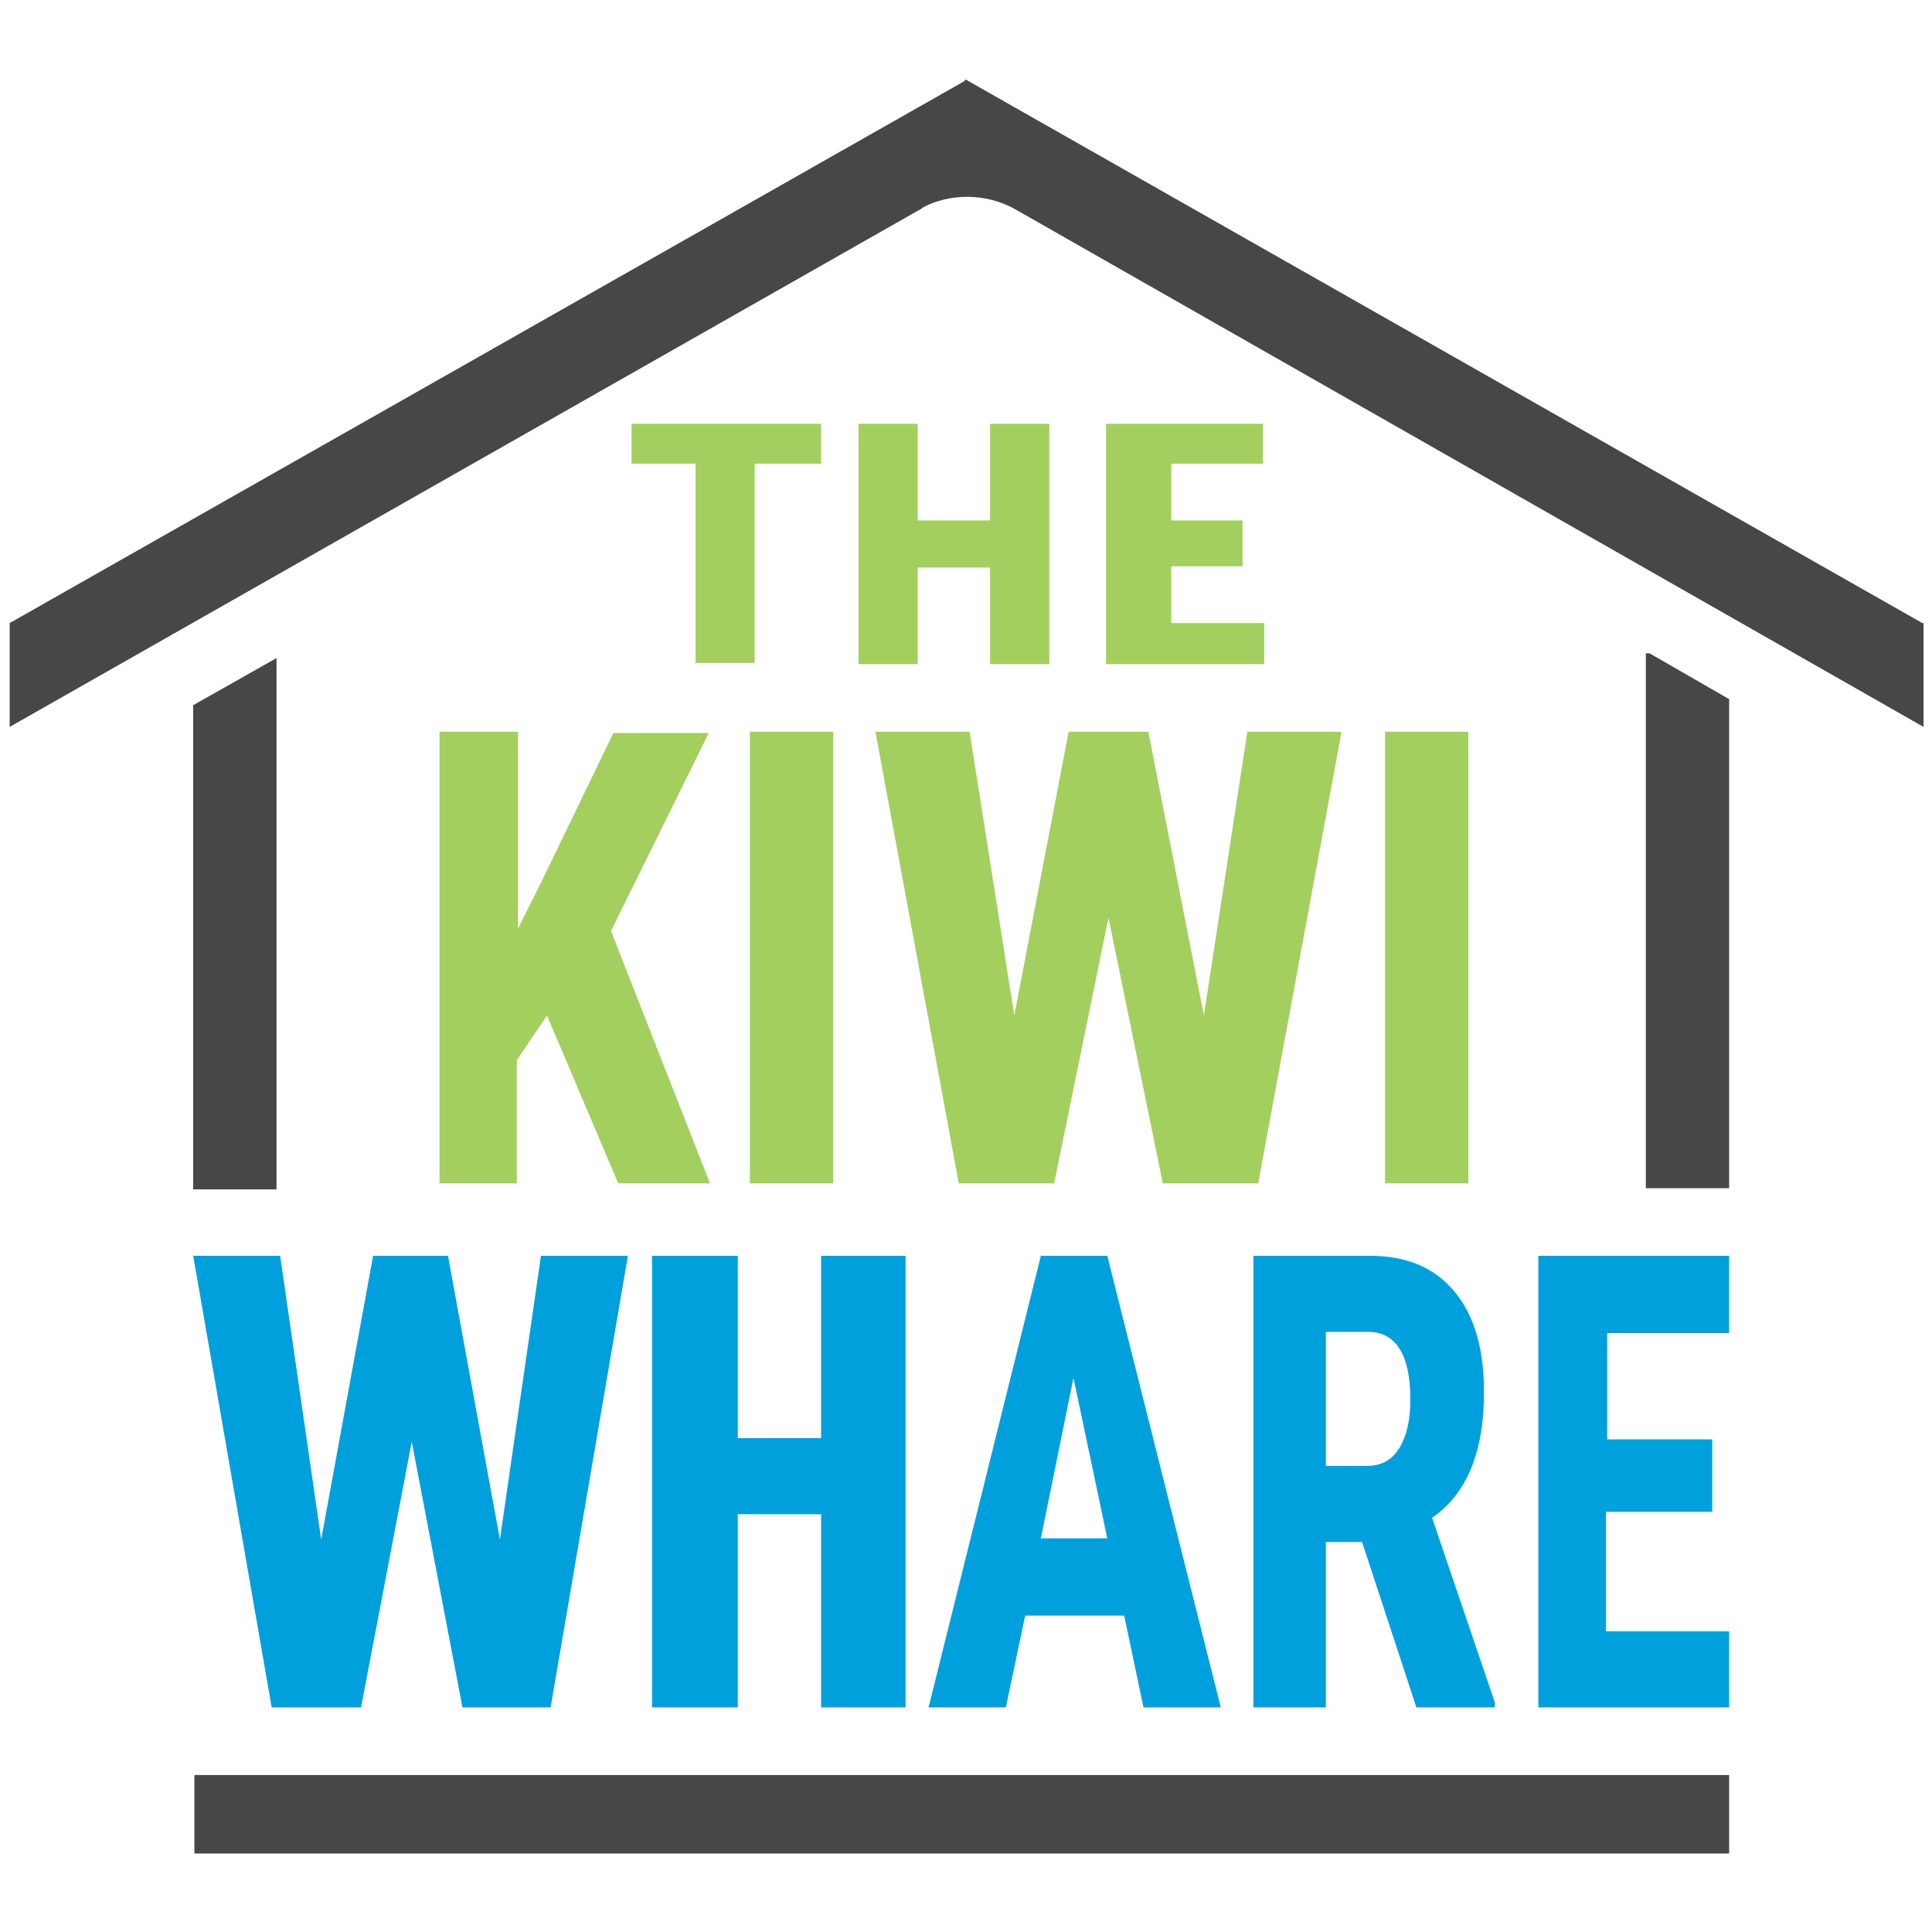
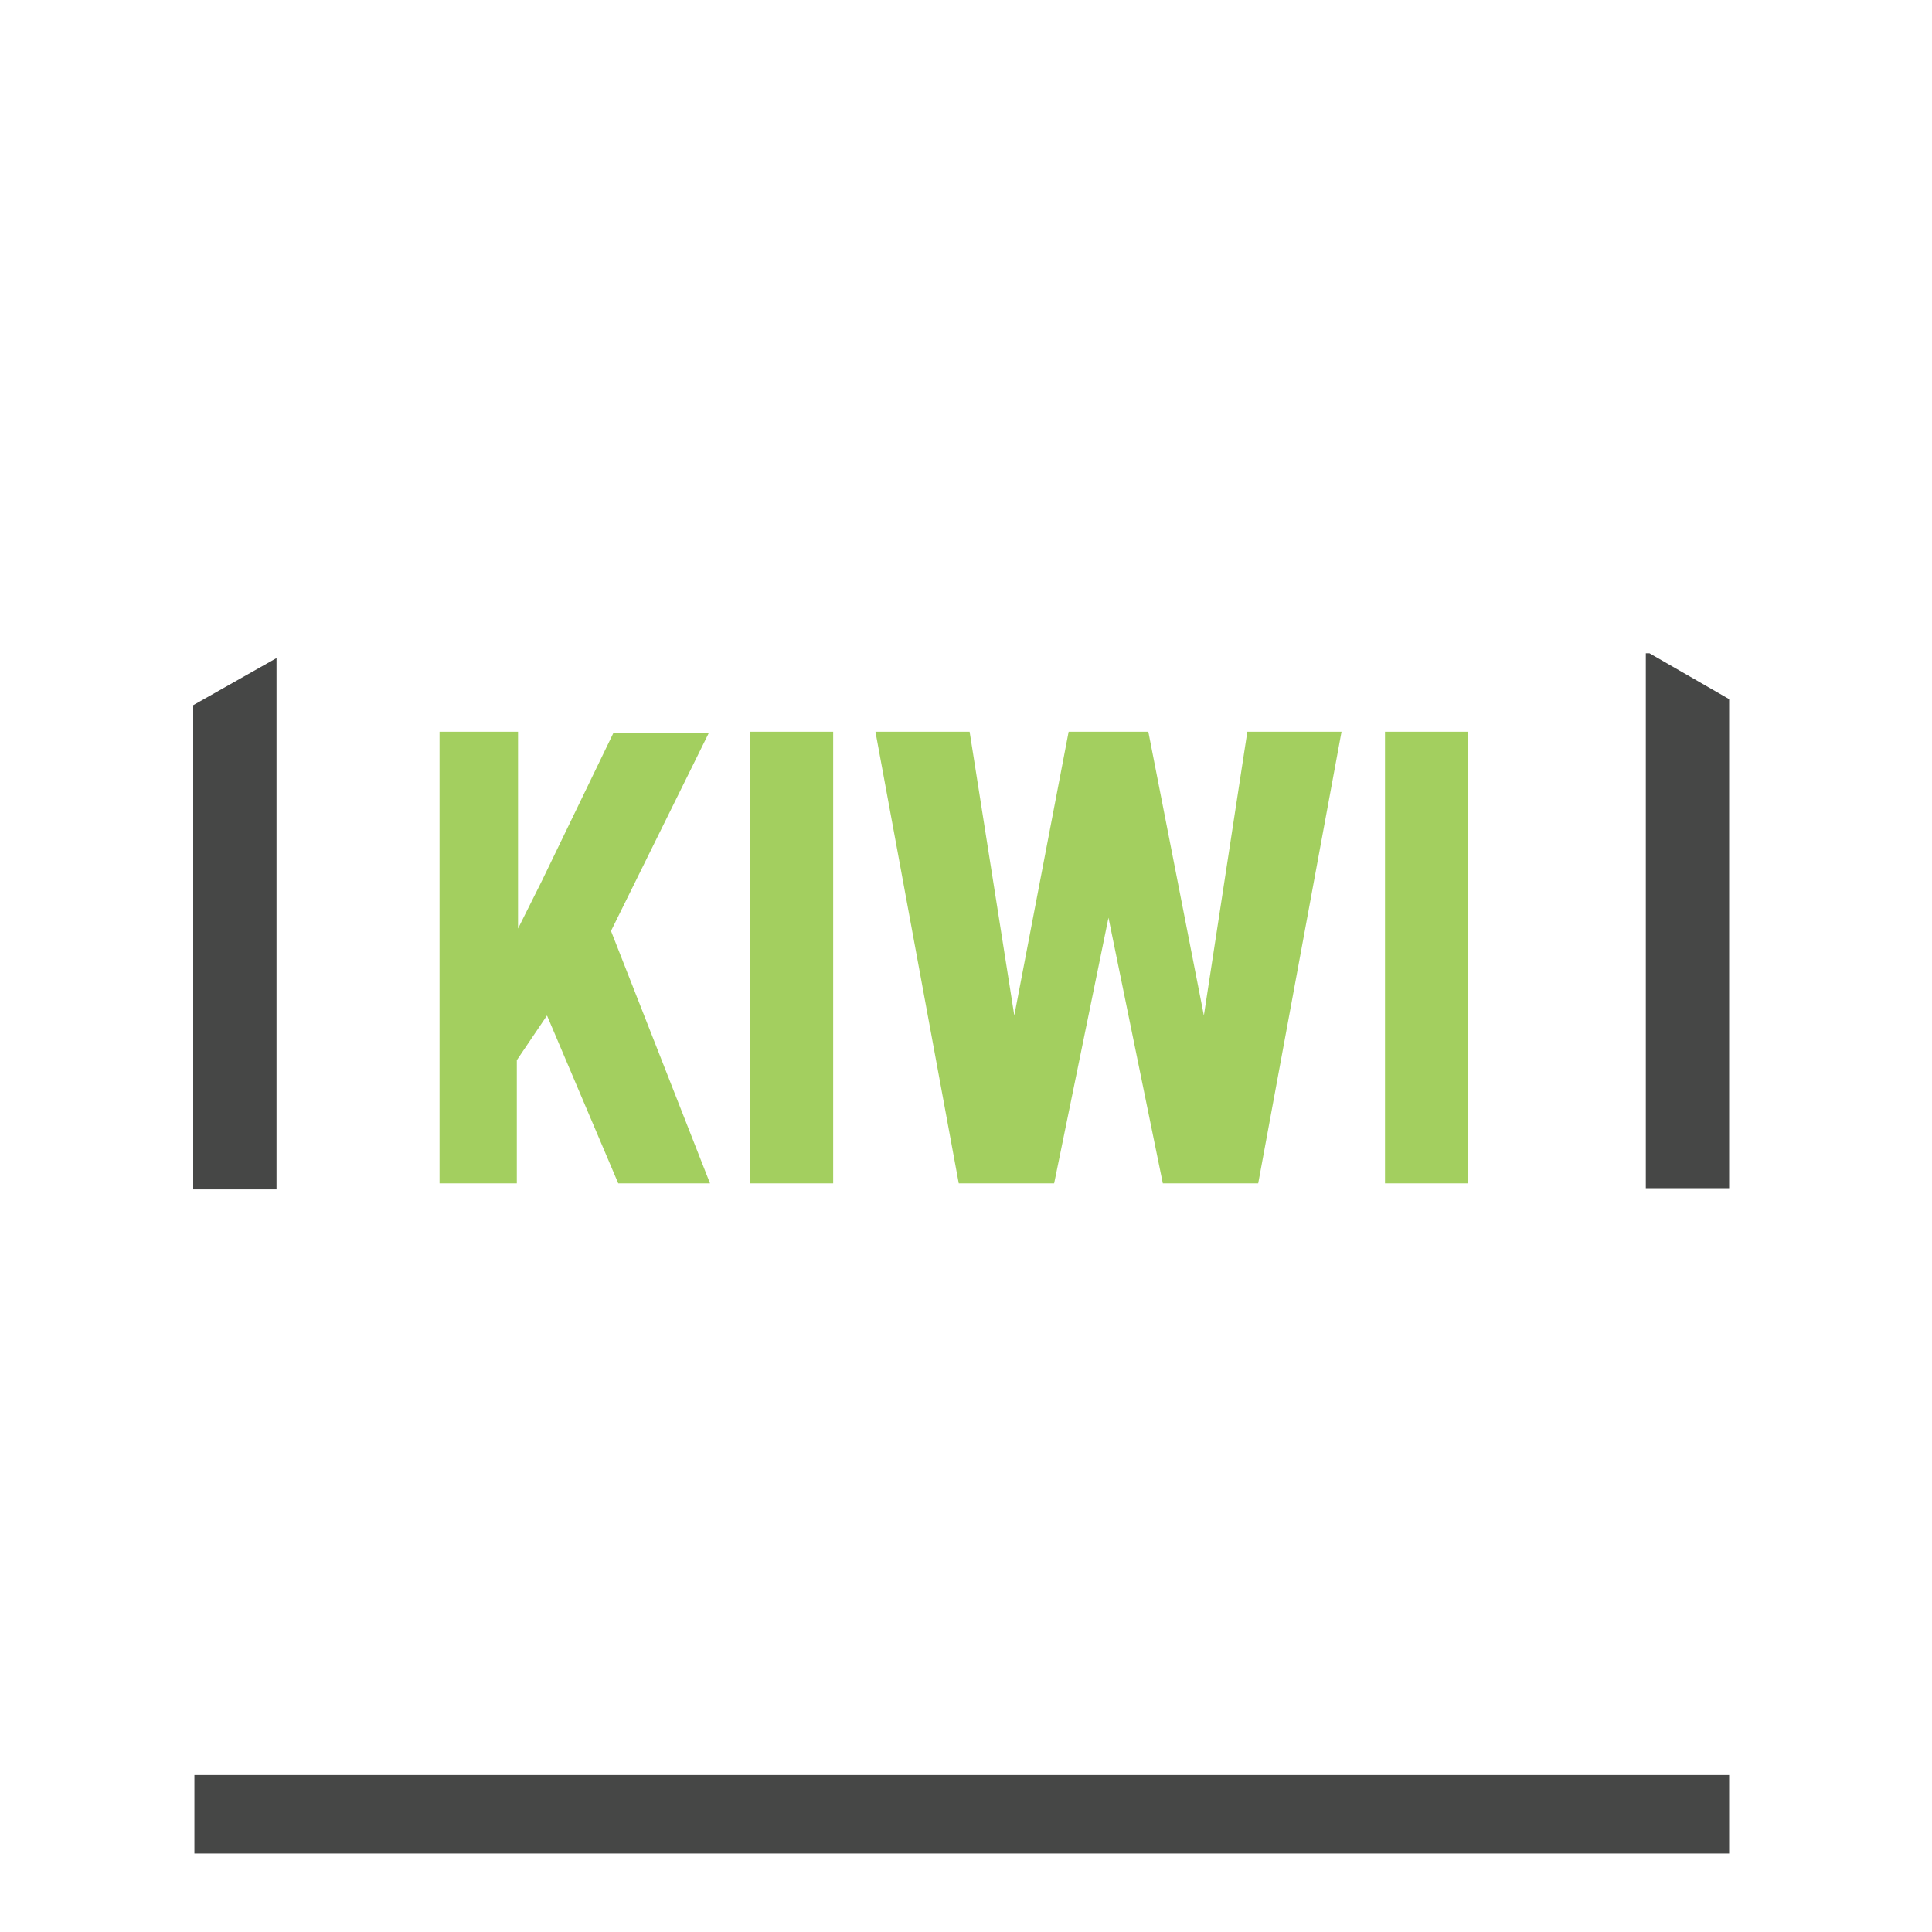
<svg xmlns="http://www.w3.org/2000/svg" xmlns:xlink="http://www.w3.org/1999/xlink" version="1.1" id="Layer_1" x="0px" y="0px" viewBox="0 0 16 16" style="enable-background:new 0 0 16 16;" xml:space="preserve">
  <style type="text/css">
	.st0{clip-path:url(#SVGID_00000105424059037986517430000001151852290536893343_);fill:#00A0DD;}
	.st1{fill:#A3CF5F;}
	.st2{clip-path:url(#SVGID_00000143576806416232021610000013458232987788771228_);fill:#464746;}
	.st3{fill:#464746;}
</style>
  <g>
    <g>
      <defs>
-         <rect id="SVGID_1_" x="0.08" y="0.66" width="15.85" height="14.69" />
-       </defs>
+         </defs>
      <clipPath id="SVGID_00000123442611548925995580000010152495336291735454_">
        <use xlink:href="#SVGID_1_" style="overflow:visible;" />
      </clipPath>
-       <path style="clip-path:url(#SVGID_00000123442611548925995580000010152495336291735454_);fill:#00A0DD;" d="M14.19,11.92h-0.88    v-0.88h1.01V10.4h-1.58v3.74h1.58v-0.63h-1.02v-0.99h0.88V11.92z M10.98,11.03h0.35c0.23,0,0.35,0.19,0.35,0.56    c0,0.17-0.03,0.3-0.09,0.4c-0.06,0.1-0.15,0.15-0.27,0.15h-0.34V11.03z M11.73,14.14h0.65v-0.04l-0.52-1.53    c0.29-0.2,0.43-0.55,0.43-1.04c0-0.36-0.08-0.64-0.25-0.84c-0.17-0.2-0.4-0.29-0.7-0.29h-0.96v3.74h0.6v-1.37h0.3L11.73,14.14z     M8.89,11.41l0.28,1.33H8.62L8.89,11.41z M9.47,14.14h0.64L9.17,10.4H8.62l-0.93,3.74h0.64l0.16-0.76h0.82L9.47,14.14z M7.5,10.4    H6.8v1.51H6.11V10.4H5.4v3.74h0.71v-1.6H6.8v1.6h0.7V10.4z M3.71,10.4H3.09l-0.43,2.35L2.32,10.4H1.6l0.65,3.74h0.74l0.42-2.2    l0.42,2.2h0.73L5.2,10.4H4.48l-0.34,2.35L3.71,10.4z" />
    </g>
    <path class="st1" d="M12.16,6.06h-0.69V9.8h0.69V6.06z M9.51,6.06H8.85L8.4,8.41L8.03,6.06H7.25L7.94,9.8h0.79l0.45-2.2l0.45,2.2   h0.79l0.69-3.74h-0.78L9.97,8.41L9.51,6.06z M6.9,6.06H6.21V9.8H6.9V6.06z M5.12,9.8h0.76L5.06,7.71l0.81-1.64H5.08L4.49,7.29   l-0.2,0.4V6.06H3.64V9.8h0.64V8.78l0.25-0.37L5.12,9.8z" />
-     <path class="st1" d="M10.29,4.31H9.7V3.84h0.76V3.51h-1.3v1.99h1.31V5.16H9.7V4.69h0.59V4.31z M8.69,3.51H8.2v0.8H7.6v-0.8H7.11   v1.99H7.6V4.7h0.6v0.8h0.49V3.51z M6.8,3.51H5.23v0.33h0.53v1.65h0.49V3.84H6.8V3.51z" />
    <g>
      <defs>
-         <rect id="SVGID_00000042000633605851516830000017485546796012327058_" x="0.08" y="0.66" width="15.85" height="14.69" />
-       </defs>
+         </defs>
      <clipPath id="SVGID_00000071538569916936890720000008742319703435385230_">
        <use xlink:href="#SVGID_00000042000633605851516830000017485546796012327058_" style="overflow:visible;" />
      </clipPath>
-       <path style="clip-path:url(#SVGID_00000071538569916936890720000008742319703435385230_);fill:#464746;" d="M15.92,5.16l-7.92-4.5    l0-0.01L8,0.66l-0.01,0l0,0.01L0.08,5.16v0.86l7.53-4.28c0.01,0,0.01-0.01,0.02-0.01l0.01-0.01c0,0,0,0,0,0    c0.11-0.06,0.24-0.09,0.37-0.09c0.15,0,0.29,0.04,0.41,0.11l7.51,4.28V5.16z" />
    </g>
    <rect x="1.61" y="14.7" class="st3" width="12.71" height="0.65" />
    <path class="st3" d="M13.66,5.41h-0.03v4.43h0.69V5.79L13.66,5.41z M1.6,5.84v4.01h0.69v-4.4L1.6,5.84z" />
  </g>
</svg>